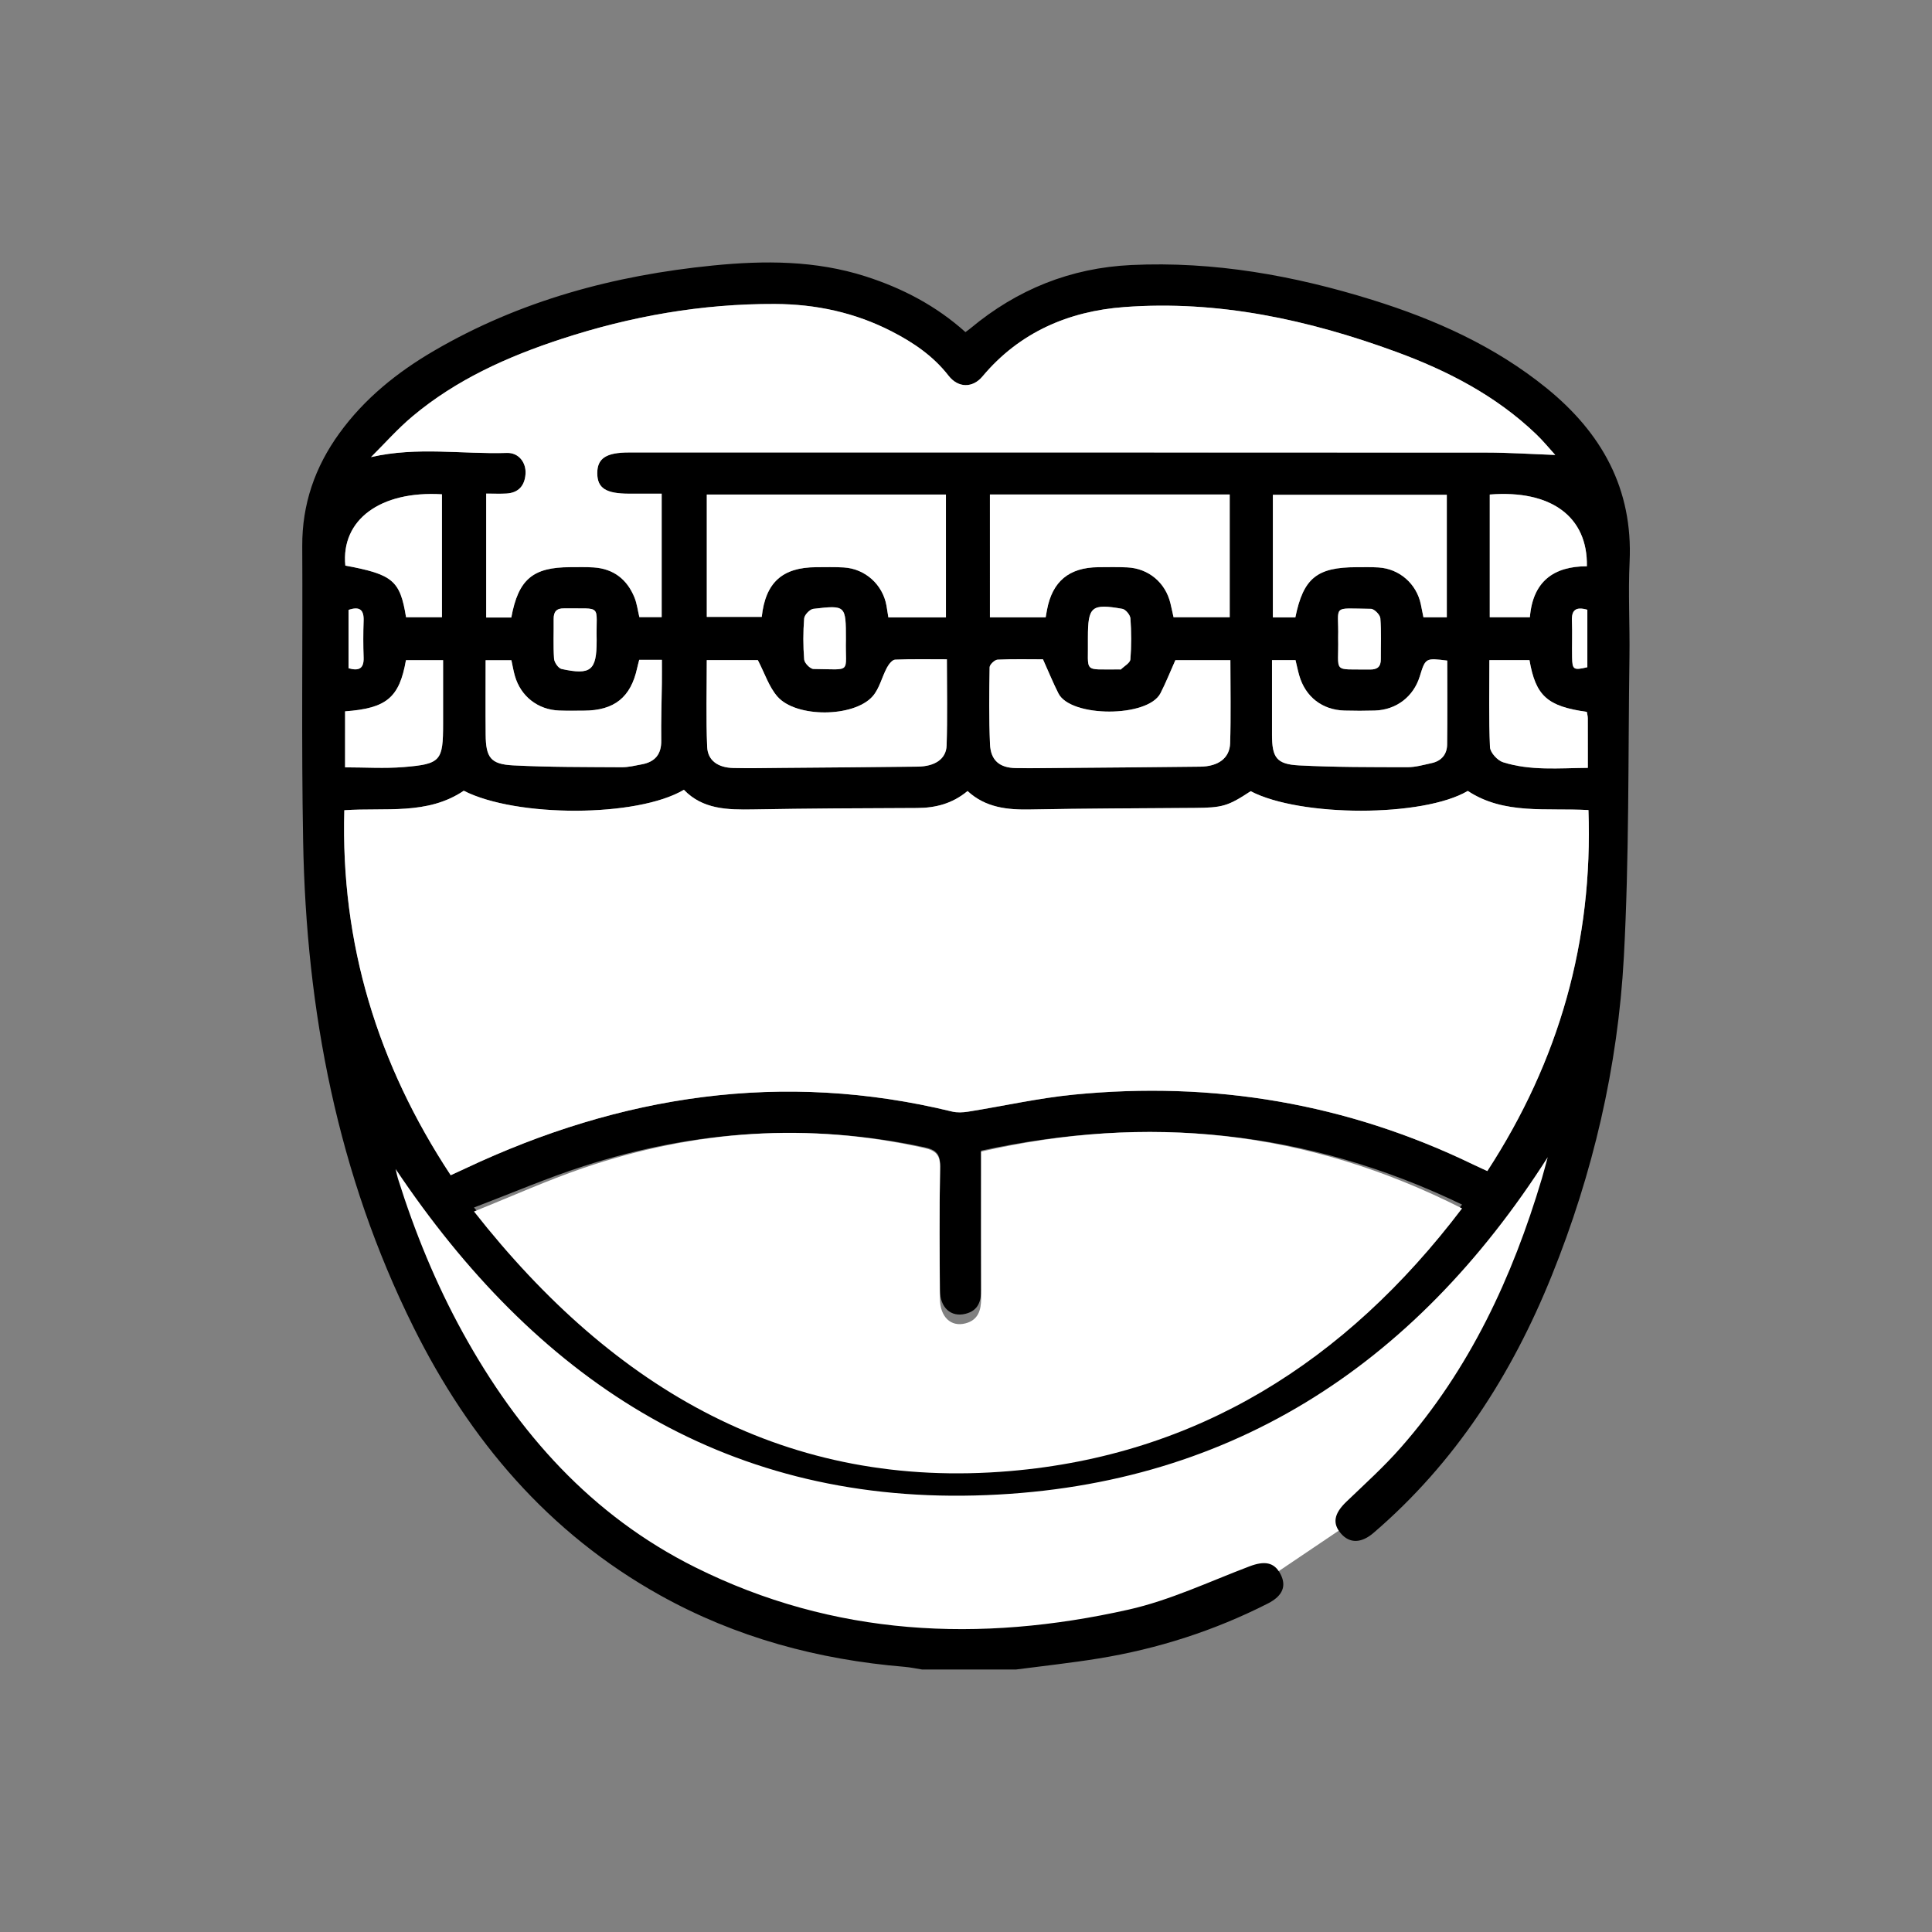
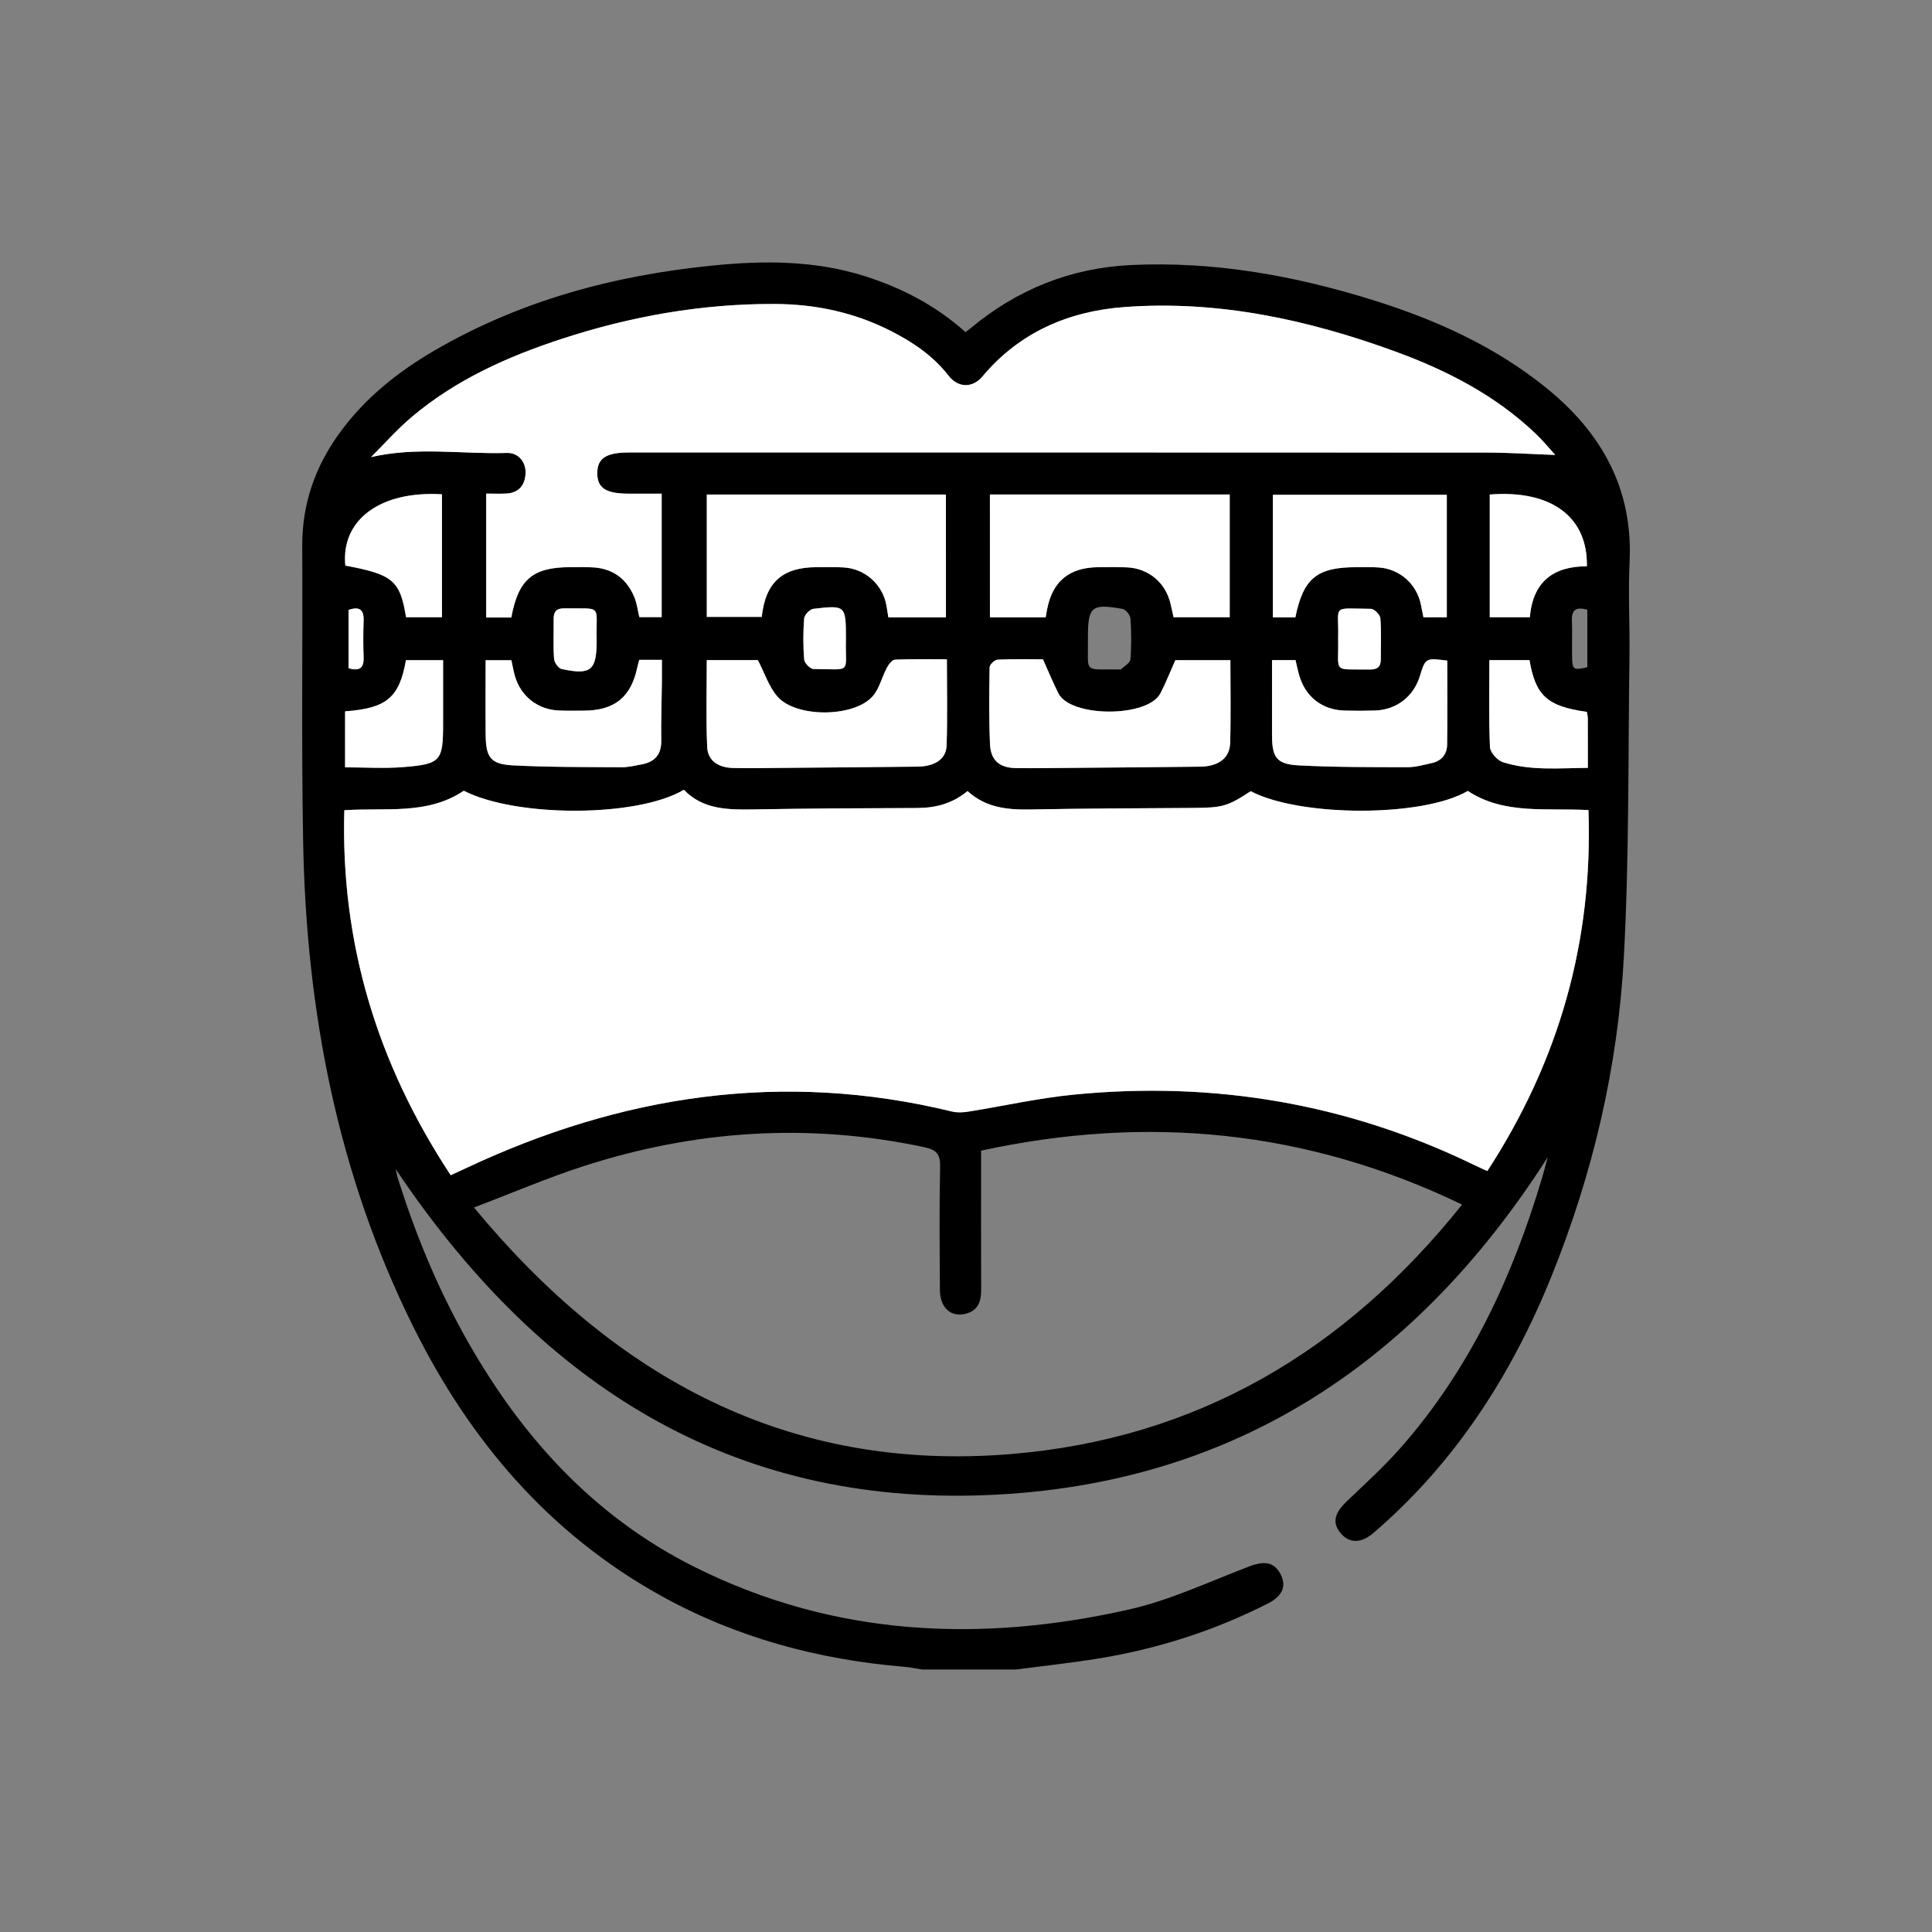
<svg xmlns="http://www.w3.org/2000/svg" id="Layer_1" x="0px" y="0px" viewBox="0 0 900 900" style="enable-background:new 0 0 900 900;" xml:space="preserve">
  <rect x="0" y="0" width="900" height="900" fill="#808080" stroke="none" />
  <style type="text/css">	.st0{fill:#FFFFFF;}	.st1{fill:#FEFEFE;}	.st2{fill:#030303;}	.st3{fill:#020202;}</style>
  <g>
-     <path class="st0" d="M189.77,529.01l-14.6,5.79l-3.71,7.18l11.35,47.04l39.62,66.27l29.89,34.06l72.06,52.37l63.26,25.26  l75.77,2.78l57.47-5.56l44.49-15.52l22.24-11.35l49.82-33.6l34.53-32.67l26.65-43.56l23.64-53.99l13.44-48.43l6.72-49.59  c0,0-43.1,83.42-63.49,102.88c-20.39,19.46-49.59,50.05-49.59,50.05l-38.93,27.34l-54.22,22.64l-33.83,7.94l-28.73,4.63h-56.08  l-48.66-8.81L323,665.49l-34.29-20.85l-33.83-28.27l-34.08-38l-23.85-32.9L189.77,529.01z" />
    <path d="M720.43,180.79c-24.08-19.53-51.84-31.96-81.19-41.1c-36.54-11.37-73.81-18.04-112.25-16.23  c-28.28,1.33-53.18,11.38-74.87,29.46c-0.63,0.53-1.33,1-2.38,1.79c-13.56-12.19-29.28-20.44-46.52-25.96  c-23.31-7.46-47.15-7.46-71.1-5.07c-45.96,4.58-89.83,16.31-129.99,39.76c-17.12,9.99-32.38,22.26-44.09,38.46  c-11.32,15.65-17.35,33-17.24,52.51c0.24,45.87-0.43,91.73,0.41,137.58c1.43,78.9,16.03,155.07,51.42,226.28  c26.13,52.55,62.8,95.83,114.8,124.83c35.44,19.76,73.73,30.03,114.03,33.38c2.73,0.24,5.44,0.83,8.14,1.25h43.62  c12.87-1.69,25.8-3.07,38.62-5.16c27.57-4.49,53.9-12.95,78.82-25.62c6.96-3.55,8.78-8.25,5.73-13.89  c-2.92-5.38-7.39-6.01-14.29-3.41c-18.7,7.09-37.09,15.85-56.46,20.19c-69.2,15.53-137.2,12.47-201.79-19.74  c-48.32-24.09-82.55-62.62-108.25-109.29c-12.58-22.85-22.4-46.88-30.21-71.73c-0.38-1.17-0.59-2.39-1.1-4.53  c64.77,96.68,151.22,155.11,269.91,152.1c117.03-2.97,204.36-59.81,266.79-157.59c-0.91,3.31-1.75,6.64-2.73,9.93  c-13.72,46.04-33.65,88.88-65.67,125.3c-7.86,8.96-16.78,17-25.41,25.28c-5.71,5.48-6.66,10.07-2.47,14.86  c4.03,4.61,9.45,4.53,15.15-0.37c38.12-32.73,64.39-73.69,83-119.83c19.21-47.62,30.82-97.26,33.59-148.38  c2.52-46.59,1.96-93.35,2.61-140.02c0.21-14.72-0.63-29.46,0.07-44.14C760.73,227.67,746.13,201.63,720.43,180.79z M739.68,357.7  c-13.55,0.12-26.75,1.42-39.51-2.63c-2.6-0.81-5.96-4.52-6.08-7.01c-0.6-13.37-0.28-26.76-0.28-40.55h18.67  c2.9,16.68,8.27,21.52,26.72,24.11c0.16,0.96,0.45,1.97,0.46,2.99C739.71,342.05,739.68,349.48,739.68,357.7z M739.44,310.82  c-6.41,1.5-7,1.17-7.1-4.57c-0.11-5.71,0.14-11.44-0.08-17.14c-0.2-4.98,1.86-6.58,7.18-5.07V310.82z M739.23,263.8  c-15.53-0.01-25.21,7.13-26.55,23.74h-18.7v-57.17C722.57,228.11,739.67,240.73,739.23,263.8z M192.14,193.95  c20.42-17.12,44.3-27.84,69.42-36.06c32.29-10.57,65.36-16.43,99.41-16.28c19.09,0.08,37.28,3.99,54.33,12.74  c10.16,5.21,19.42,11.49,26.54,20.65c4.52,5.8,11.25,5.83,15.82,0.35c17.21-20.55,40.14-30.37,66.01-32.3  c43.75-3.27,85.82,5.87,126.68,20.84c24,8.81,46.5,20.44,65.19,38.33c3.3,3.15,6.18,6.71,8.93,9.72c-10.9-0.39-21.48-1.1-32.08-1.1  c-133.13-0.08-266.27-0.05-399.41-0.05c-10.65,0-14.82,2.74-14.78,9.72c0.05,6.93,4.04,9.48,14.92,9.48c4.88,0.01,9.76,0,15.09,0  v57.51h-10.4c-0.76-3.15-1.13-6.36-2.31-9.23c-3.45-8.4-9.74-13.31-18.99-13.92c-3.61-0.25-7.26-0.13-10.89-0.12  c-17.42,0-24.17,5.65-27.44,23.44h-11.7v-57.73c3.53,0,6.51,0.16,9.47-0.03c5.62-0.34,8.46-3.69,8.85-9.06  c0.39-5.37-3.18-10.03-8.67-9.85c-20.79,0.67-41.81-3.02-63.32,1.94C179.23,206.58,185.23,199.74,192.14,193.95z M623.36,297.03  c0.42-15.45-3.52-13.63,15.3-13.41c1.55,0.01,4.23,2.74,4.36,4.39c0.51,6.32,0.18,12.71,0.22,19.07c0.03,3.49-1.59,4.86-5.09,4.81  C620.22,311.62,623.74,313.96,623.36,297.03z M642.16,264.34c-3.4-0.21-6.83-0.12-10.24-0.12c-18.45-0.01-24.78,5.12-28.49,23.36  h-10.48v-57.09h81.03v57.05h-10.89c-0.41-2-0.8-4.02-1.22-6.03C659.89,271.95,651.92,264.96,642.16,264.34z M603.49,307.5  c0.55,2.3,1.05,4.74,1.73,7.12c2.88,9.99,10.71,16.11,21.1,16.39c4.69,0.13,9.39,0.13,14.09,0c9.98-0.29,18.02-6.43,20.94-15.86  c2.69-8.67,2.69-8.67,12.83-7.42c0,13.25,0.12,26.2-0.05,39.13c-0.07,4.53-2.64,7.62-7.18,8.61c-3.73,0.81-7.54,1.93-11.31,1.92  c-16.85-0.03-33.71,0.03-50.51-0.84c-10.52-0.54-12.58-3.66-12.59-14.29V307.5H603.49z M506.8,297.59v-0.64  c0-14.38,1.64-15.86,16.06-13.31c1.52,0.26,3.64,2.84,3.76,4.46c0.43,6.34,0.49,12.75-0.04,19.08c-0.13,1.67-2.84,3.13-4.39,4.65  c-0.12,0.12-0.42,0.03-0.63,0.03C504.17,311.67,507.06,313.89,506.8,297.59z M525.11,264.31c-4.48-0.21-8.97-0.13-13.46-0.09  c-13.68,0.13-21.47,6.63-23.95,19.96c-0.18,1.01-0.35,2.04-0.59,3.37h-25.97v-57.2h111.7v57.17h-26.17  c-0.46-2.1-0.92-4.32-1.46-6.51C542.89,271.4,535.03,264.79,525.11,264.31z M464.71,307.29c7.22-0.35,14.48-0.16,21.14-0.16  c2.69,5.96,4.74,11.04,7.21,15.9c5.71,11.25,41.65,11.32,47.52-0.09c2.49-4.85,4.5-9.94,6.95-15.4h25.63  c0,13.16,0.28,25.92-0.12,38.66c-0.21,6.99-5.54,10.83-13.93,10.94c-20.93,0.26-41.86,0.41-62.79,0.59  c-7.69,0.07-15.39,0.2-23.07,0.08c-7.62-0.13-11.74-3.56-12.07-11.16c-0.51-11.92-0.38-23.87-0.18-35.81  C461.02,309.59,463.36,307.35,464.71,307.29z M378.97,311.64c-1.54-0.01-4.23-2.76-4.36-4.4c-0.51-6.36-0.51-12.79,0-19.16  c0.13-1.65,2.64-4.28,4.29-4.46c15.14-1.76,15.15-1.63,15.15,14.26C393.66,313.92,397.34,311.81,378.97,311.64z M393.07,264.34  c-4.27-0.25-8.55-0.13-12.82-0.12c-15.78,0.05-23.67,7.12-25.39,23.16h-25.6v-57.01h111.4v57.22h-26.83  c-0.29-1.85-0.55-3.66-0.88-5.48C411.23,272.34,403.05,264.93,393.07,264.34z M353.03,307.5c3.23,6.18,5.19,12.51,9.18,17.04  c8.71,9.87,35.45,9.72,44.25-0.12c3.2-3.6,4.35-8.98,6.71-13.41c0.83-1.54,2.46-3.66,3.79-3.72c7.84-0.35,15.7-0.17,24.13-0.17  c0,13.84,0.3,27.02-0.13,40.17c-0.21,6.3-5.46,9.74-13.47,9.83c-21.17,0.25-42.33,0.41-63.49,0.59  c-7.48,0.05-14.97,0.24-22.45,0.05c-7.1-0.18-11.86-3.45-12.13-9.82c-0.58-13.33-0.17-26.71-0.17-40.46H353.03z M308.05,344.96  c0.09,6.46-2.94,9.95-9.05,11.1c-3.14,0.59-6.33,1.38-9.48,1.35c-16.83-0.1-33.69,0-50.5-0.87c-10.48-0.53-12.67-3.64-12.78-14.26  c-0.12-11.44-0.03-22.87-0.03-34.73h12.01c0.53,2.4,0.93,4.88,1.62,7.3c2.74,9.55,10.71,15.78,20.67,16.14  c3.83,0.14,7.68,0.07,11.52,0.05c14.15-0.05,21.82-6.21,24.79-19.84c0.26-1.22,0.6-2.42,0.96-3.82h10.56c0,3.72,0.04,7.23,0,10.75  C308.24,327.08,307.91,336.02,308.05,344.96z M257.92,288.39c-0.04-3.39,1.26-5.06,4.88-5c18.21,0.24,14.77-2.11,15.14,14.51v0.64  c0,13.76-2.69,16.05-16.33,13.09c-1.5-0.33-3.39-3.06-3.51-4.78C257.68,300.72,258,294.55,257.92,288.39z M169.38,306.32  c0.18,5.12-2.18,6.36-7.02,4.98v-27.18c5-1.71,7.22-0.25,7.02,5.08C169.18,294.89,169.18,300.62,169.38,306.32z M189.1,307.54  h17.31v29.62c0,17.29-1.01,18.75-18.41,20.18c-8.86,0.72-17.84,0.12-27.25,0.12v-26.09C180.11,329.97,186.04,324.98,189.1,307.54z   M205.87,230.27v57.25h-16.72c-2.76-17.1-6.15-19.93-28.28-24.03C158.77,242.23,177.1,228.52,205.87,230.27z M470.5,677.39  c-103.25,8.36-183.92-35.37-249.7-114.88c17.94-6.83,34.19-13.83,50.96-19.24c52.04-16.82,104.95-20.31,158.7-8.89  c5.61,1.19,7.62,3.13,7.48,9.06c-0.41,19.18-0.22,38.38-0.09,57.58c0.05,8.19,5.15,12.7,11.94,10.99c5.88-1.47,7.29-5.78,7.27-11.2  c-0.08-18.99-0.03-37.96-0.03-56.95v-7.85c77.31-16.75,151.49-9.83,224.06,25.13C626.51,629.53,557.18,670.38,470.5,677.39z   M692.86,545.53c-2.32-1.08-4.4-2-6.45-2.98c-58.94-28.56-121.16-39.01-186.17-32.62c-16.52,1.62-32.83,5.32-49.25,7.94  c-2.43,0.38-5.11,0.51-7.47-0.05c-78.91-19.25-154.21-7.72-226.82,26.54c-2.09,0.98-4.2,1.93-6.74,3.1  c-34.06-51.67-51.33-107.79-49.57-170.01c19.12-1.34,38.7,2.35,55.65-9.09c24.45,12.5,80.81,12.47,102.54-0.45  c8.77,9.15,20.38,9.36,32.33,9.15c25.42-0.46,50.85-0.58,76.28-0.66c8.64-0.03,16.48-2.02,23.54-7.9  c8.36,7.71,18.47,8.8,29.23,8.59c25.42-0.49,50.85-0.54,76.28-0.72c13.25-0.09,15.72-0.77,26.38-7.79  c23.14,12.11,80.29,12.19,101.14-0.13c16.93,11.17,36.58,7.83,56.21,8.92C742.11,438.38,726.37,494.05,692.86,545.53z" />
    <path class="st0" d="M209.96,547.46c-34.05-51.66-51.31-107.78-49.56-170.02c19.11-1.33,38.69,2.35,55.64-9.08  c24.46,12.5,80.81,12.48,102.54-0.45c8.77,9.15,20.38,9.36,32.33,9.15c25.42-0.46,50.85-0.58,76.28-0.66  c8.64-0.03,16.48-2.03,23.53-7.91c8.36,7.72,18.47,8.8,29.23,8.59c25.42-0.49,50.85-0.54,76.28-0.72  c13.25-0.09,15.72-0.78,26.38-7.79c23.14,12.1,80.29,12.18,101.14-0.13c16.93,11.17,36.58,7.83,56.21,8.92  c2.14,61.01-13.61,116.67-47.11,168.16c-2.33-1.08-4.4-2-6.45-2.99c-58.94-28.56-121.15-39.01-186.17-32.62  c-16.51,1.62-32.82,5.33-49.24,7.94c-2.44,0.39-5.11,0.52-7.47-0.05c-78.92-19.24-154.21-7.71-226.83,26.55  C214.61,545.35,212.51,546.29,209.96,547.46z" />
-     <path class="st0" d="M220.8,564.36c17.94-7.19,34.19-14.55,50.96-20.25c52.04-17.7,104.95-21.38,158.69-9.35  c5.61,1.26,7.62,3.29,7.49,9.53c-0.41,20.2-0.23,40.41-0.1,60.61c0.06,8.62,5.15,13.36,11.93,11.57c5.89-1.55,7.3-6.08,7.28-11.79  c-0.07-19.98-0.02-39.96-0.02-59.94c0-2.45,0-4.9,0-8.27c77.31-17.63,151.48-10.35,224.06,26.46  C626.5,634.9,557.17,677.9,470.51,685.28C367.26,694.07,286.58,648.05,220.8,564.36z" />
    <path class="st0" d="M238.19,287.66c-3.99,0-7.57,0-11.7,0c0-19.24,0-38.24,0-57.73c3.53,0,6.51,0.15,9.47-0.03  c5.62-0.34,8.46-3.69,8.85-9.06c0.39-5.36-3.18-10.02-8.66-9.85c-20.79,0.67-41.8-3.01-63.32,1.95  c6.41-6.36,12.42-13.21,19.32-18.99c20.42-17.13,44.31-27.83,69.43-36.06c32.29-10.57,65.35-16.43,99.41-16.29  c19.1,0.08,37.28,3.99,54.34,12.74c10.16,5.21,19.41,11.48,26.54,20.66c4.51,5.8,11.25,5.82,15.82,0.35  c17.21-20.56,40.13-30.38,66.01-32.31c43.74-3.27,85.81,5.87,126.68,20.85c24.01,8.8,46.5,20.44,65.2,38.33  c3.29,3.15,6.18,6.71,8.92,9.71c-10.89-0.39-21.49-1.1-32.08-1.11c-133.13-0.08-266.27-0.05-399.4-0.05  c-10.65,0-14.82,2.75-14.78,9.72c0.05,6.94,4.04,9.48,14.92,9.48c4.88,0,9.76,0,15.08,0c0,19.38,0,38.23,0,57.5  c-3.58,0-6.88,0-10.39,0c-0.76-3.14-1.13-6.36-2.31-9.23c-3.46-8.39-9.74-13.31-18.98-13.92c-3.62-0.24-7.26-0.12-10.89-0.12  C248.2,264.22,241.46,269.87,238.19,287.66z" />
    <path class="st0" d="M461.14,230.35c37.27,0,74.31,0,111.71,0c0,19.12,0,37.96,0,57.18c-8.76,0-17.21,0-26.16,0  c-0.47-2.1-0.93-4.32-1.46-6.52c-2.32-9.62-10.2-16.23-20.11-16.7c-4.48-0.21-8.97-0.13-13.45-0.09  c-13.68,0.12-21.47,6.63-23.95,19.95c-0.19,1.02-0.36,2.05-0.6,3.39c-8.6,0-17.05,0-25.97,0  C461.14,268.41,461.14,249.57,461.14,230.35z" />
    <path class="st0" d="M440.65,287.59c-8.87,0-17.55,0-26.82,0c-0.3-1.85-0.56-3.66-0.88-5.47c-1.73-9.79-9.91-17.19-19.89-17.78  c-4.26-0.25-8.54-0.14-12.82-0.12c-15.78,0.06-23.67,7.12-25.39,23.16c-8.35,0-16.75,0-25.6,0c0-18.93,0-37.78,0-57.01  c37.12,0,73.98,0,111.39,0C440.65,249.27,440.65,268.27,440.65,287.59z" />
    <path class="st0" d="M329.24,307.5c8.63,0,16.87,0,23.79,0c3.23,6.18,5.18,12.51,9.18,17.04c8.71,9.88,35.45,9.71,44.24-0.12  c3.21-3.59,4.35-8.99,6.72-13.41c0.82-1.53,2.45-3.66,3.79-3.72c7.84-0.35,15.71-0.17,24.14-0.17c0,13.85,0.3,27.02-0.13,40.17  c-0.21,6.3-5.47,9.74-13.48,9.84c-21.16,0.25-42.32,0.41-63.48,0.58c-7.48,0.06-14.97,0.24-22.44,0.05  c-7.11-0.18-11.86-3.46-12.14-9.82C328.85,334.62,329.24,321.25,329.24,307.5z" />
    <path class="st0" d="M485.86,307.13c2.69,5.97,4.74,11.04,7.21,15.9c5.71,11.26,41.64,11.32,47.52-0.08  c2.5-4.85,4.5-9.94,6.94-15.41c7.85,0,16.49,0,25.63,0c0,13.17,0.28,25.92-0.11,38.66c-0.21,6.98-5.54,10.84-13.93,10.94  c-20.93,0.25-41.87,0.41-62.8,0.58c-7.69,0.06-15.38,0.2-23.07,0.08c-7.62-0.12-11.74-3.56-12.07-11.16  c-0.51-11.92-0.38-23.87-0.18-35.8c0.02-1.26,2.36-3.48,3.71-3.55C471.94,306.94,479.2,307.13,485.86,307.13z" />
    <path class="st0" d="M673.98,287.54c-3.71,0-7.05,0-10.89,0c-0.4-2-0.79-4.02-1.21-6.03c-1.99-9.55-9.95-16.56-19.71-17.17  c-3.4-0.22-6.83-0.12-10.25-0.12c-18.45,0-24.78,5.13-28.49,23.36c-3.28,0-6.63,0-10.48,0c0-18.87,0-37.73,0-57.09  c26.75,0,53.7,0,81.03,0C673.98,249.51,673.98,268.34,673.98,287.54z" />
    <path class="st0" d="M226.22,307.55c4.12,0,7.86,0,12.01,0c0.53,2.41,0.93,4.9,1.62,7.3c2.74,9.55,10.72,15.79,20.66,16.15  c3.84,0.14,7.68,0.07,11.52,0.05c14.16-0.06,21.82-6.21,24.78-19.84c0.26-1.22,0.61-2.41,0.96-3.83c3.33,0,6.48,0,10.56,0  c0,3.72,0.03,7.24-0.01,10.76c-0.1,8.94-0.43,17.89-0.29,26.82c0.1,6.46-2.93,9.96-9.04,11.1c-3.14,0.59-6.32,1.38-9.48,1.35  c-16.83-0.11-33.69-0.01-50.49-0.87c-10.48-0.54-12.68-3.65-12.78-14.26C226.13,330.85,226.22,319.41,226.22,307.55z" />
    <path class="st0" d="M674.19,307.73c0,13.25,0.11,26.19-0.06,39.13c-0.06,4.52-2.63,7.62-7.17,8.61  c-3.74,0.82-7.54,1.92-11.31,1.92c-16.84-0.03-33.7,0.03-50.51-0.84c-10.52-0.54-12.58-3.67-12.58-14.29c0-11.46,0-22.91,0-34.75  c3.87,0,7.2,0,10.95,0c0.55,2.3,1.04,4.73,1.72,7.11c2.87,9.99,10.71,16.11,21.1,16.39c4.69,0.13,9.4,0.13,14.09-0.01  c9.99-0.29,18.02-6.43,20.95-15.86C664.05,306.47,664.05,306.47,674.19,307.73z" />
    <path class="st0" d="M693.99,230.37c28.58-2.26,45.69,10.35,45.24,33.42c-15.53-0.01-25.21,7.14-26.55,23.74  c-6.19,0-12.25,0-18.69,0C693.99,268.39,693.99,249.56,693.99,230.37z" />
    <path class="st0" d="M189.15,287.51c-2.75-17.1-6.15-19.93-28.28-24.03c-2.1-21.25,16.24-34.97,45.01-33.22  c0,18.92,0,37.88,0,57.25C200.41,287.51,194.98,287.51,189.15,287.51z" />
    <path class="st0" d="M693.81,307.51c6.53,0,12.62,0,18.68,0c2.9,16.67,8.28,21.52,26.72,24.11c0.15,0.95,0.45,1.97,0.45,2.99  c0.04,7.43,0.02,14.87,0.02,23.09c-13.55,0.11-26.75,1.41-39.52-2.63c-2.6-0.82-5.96-4.52-6.07-7.02  C693.49,334.7,693.81,321.3,693.81,307.51z" />
    <path class="st0" d="M160.76,331.37c19.35-1.41,25.29-6.4,28.35-23.83c5.36,0,10.8,0,17.3,0c0,5.82,0,11.66,0,17.49  c0,4.04,0,8.08,0,12.13c0,17.29-1.02,18.75-18.41,20.17c-8.87,0.73-17.85,0.13-27.25,0.13  C160.76,348.99,160.76,340.41,160.76,331.37z" />
    <path class="st0" d="M277.94,297.91c0,0.21,0,0.42,0,0.64c0,13.77-2.69,16.05-16.33,13.09c-1.5-0.32-3.39-3.05-3.51-4.77  c-0.43-6.13-0.11-12.3-0.19-18.46c-0.04-3.4,1.27-5.06,4.89-5.01C281.01,283.62,277.58,281.28,277.94,297.91z" />
-     <path class="st0" d="M506.79,297.58c0-0.21,0-0.42,0-0.64c0-14.38,1.65-15.87,16.06-13.32c1.53,0.27,3.64,2.85,3.75,4.47  c0.44,6.34,0.49,12.75-0.03,19.08c-0.14,1.66-2.85,3.12-4.4,4.65c-0.11,0.11-0.41,0.02-0.62,0.02  C504.16,311.68,507.07,313.9,506.79,297.58z" />
    <path class="st0" d="M623.36,297.04c0.41-15.46-3.53-13.63,15.3-13.41c1.54,0.02,4.22,2.75,4.36,4.38  c0.51,6.32,0.18,12.71,0.22,19.08c0.02,3.49-1.6,4.85-5.1,4.8C620.21,311.62,623.74,313.96,623.36,297.04z" />
    <path class="st0" d="M394.06,297.88c-0.4,16.03,3.28,13.93-15.08,13.76c-1.54-0.01-4.23-2.76-4.36-4.4  c-0.51-6.35-0.51-12.8-0.01-19.15c0.13-1.65,2.64-4.28,4.29-4.47C394.04,281.85,394.06,281.98,394.06,297.88z" />
    <path class="st0" d="M162.36,311.29c0-8.96,0-17.97,0-27.17c5.01-1.71,7.23-0.26,7.03,5.08c-0.21,5.7-0.21,11.42,0,17.12  C169.57,311.44,167.21,312.67,162.36,311.29z" />
-     <path class="st0" d="M739.45,284.05c0,9.15,0,17.98,0,26.77c-6.41,1.5-7,1.16-7.11-4.57c-0.11-5.71,0.15-11.43-0.08-17.14  C732.07,284.14,734.13,282.53,739.45,284.05z" />
  </g>
</svg>